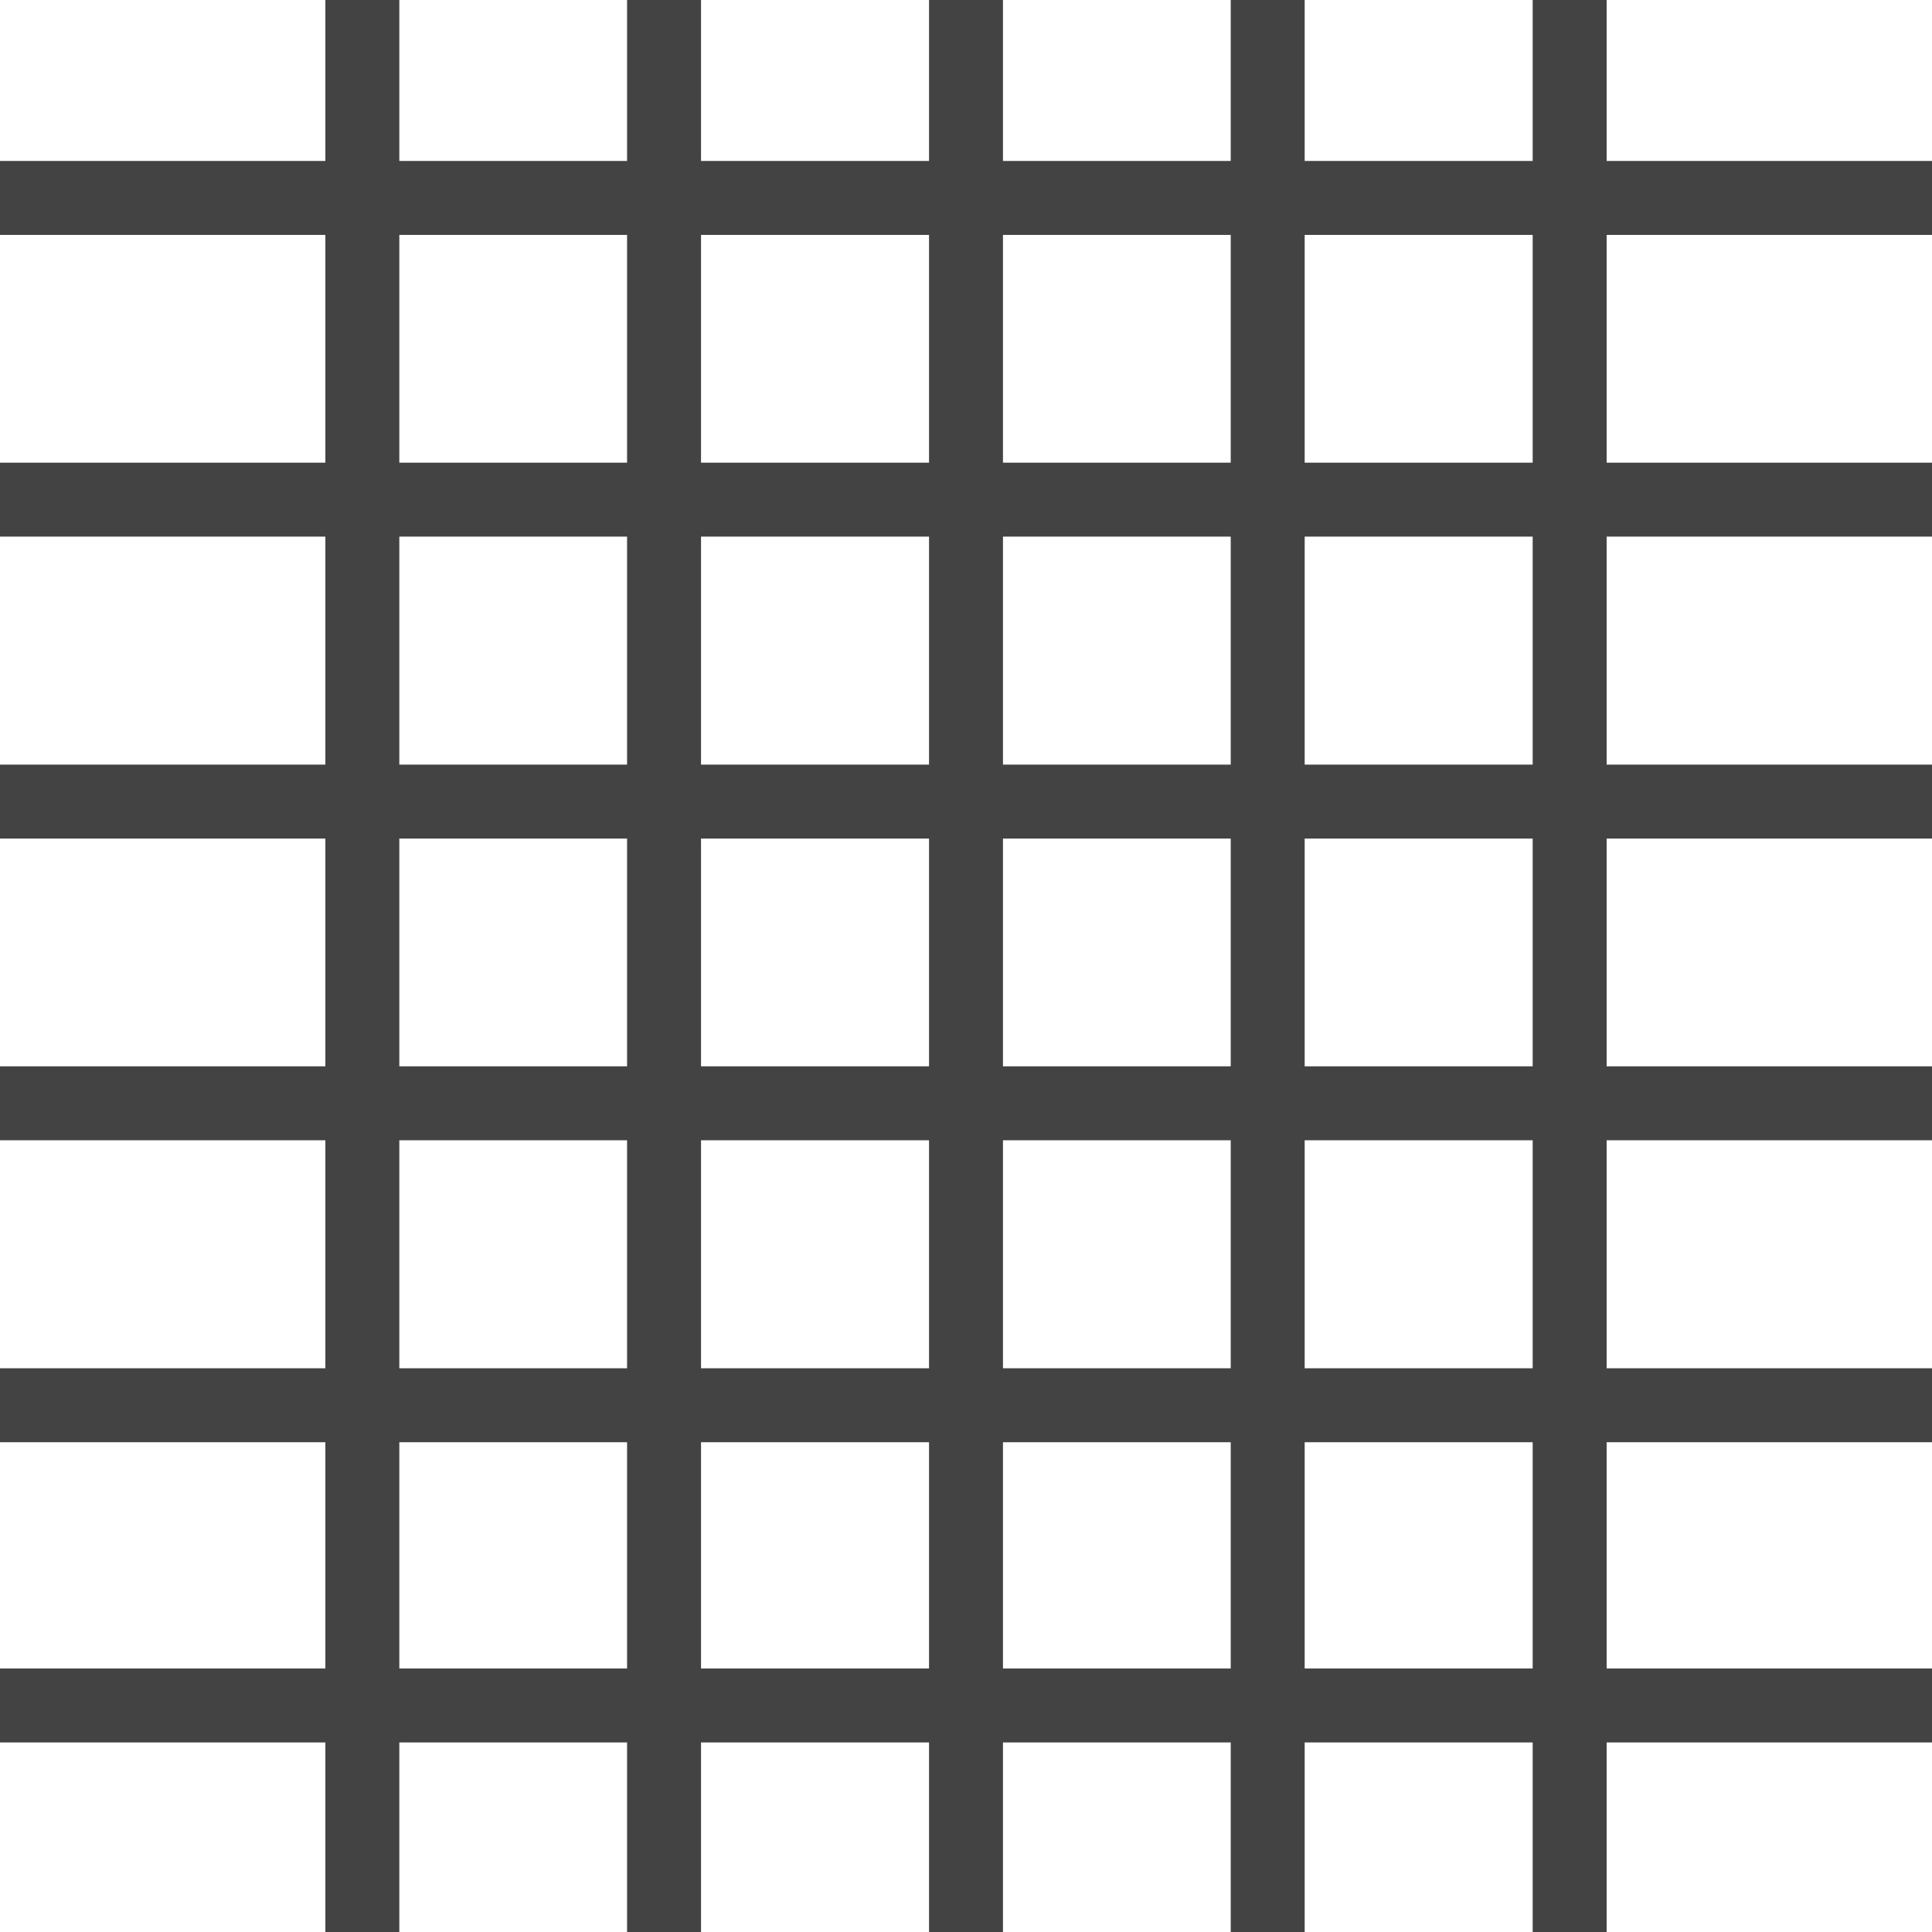
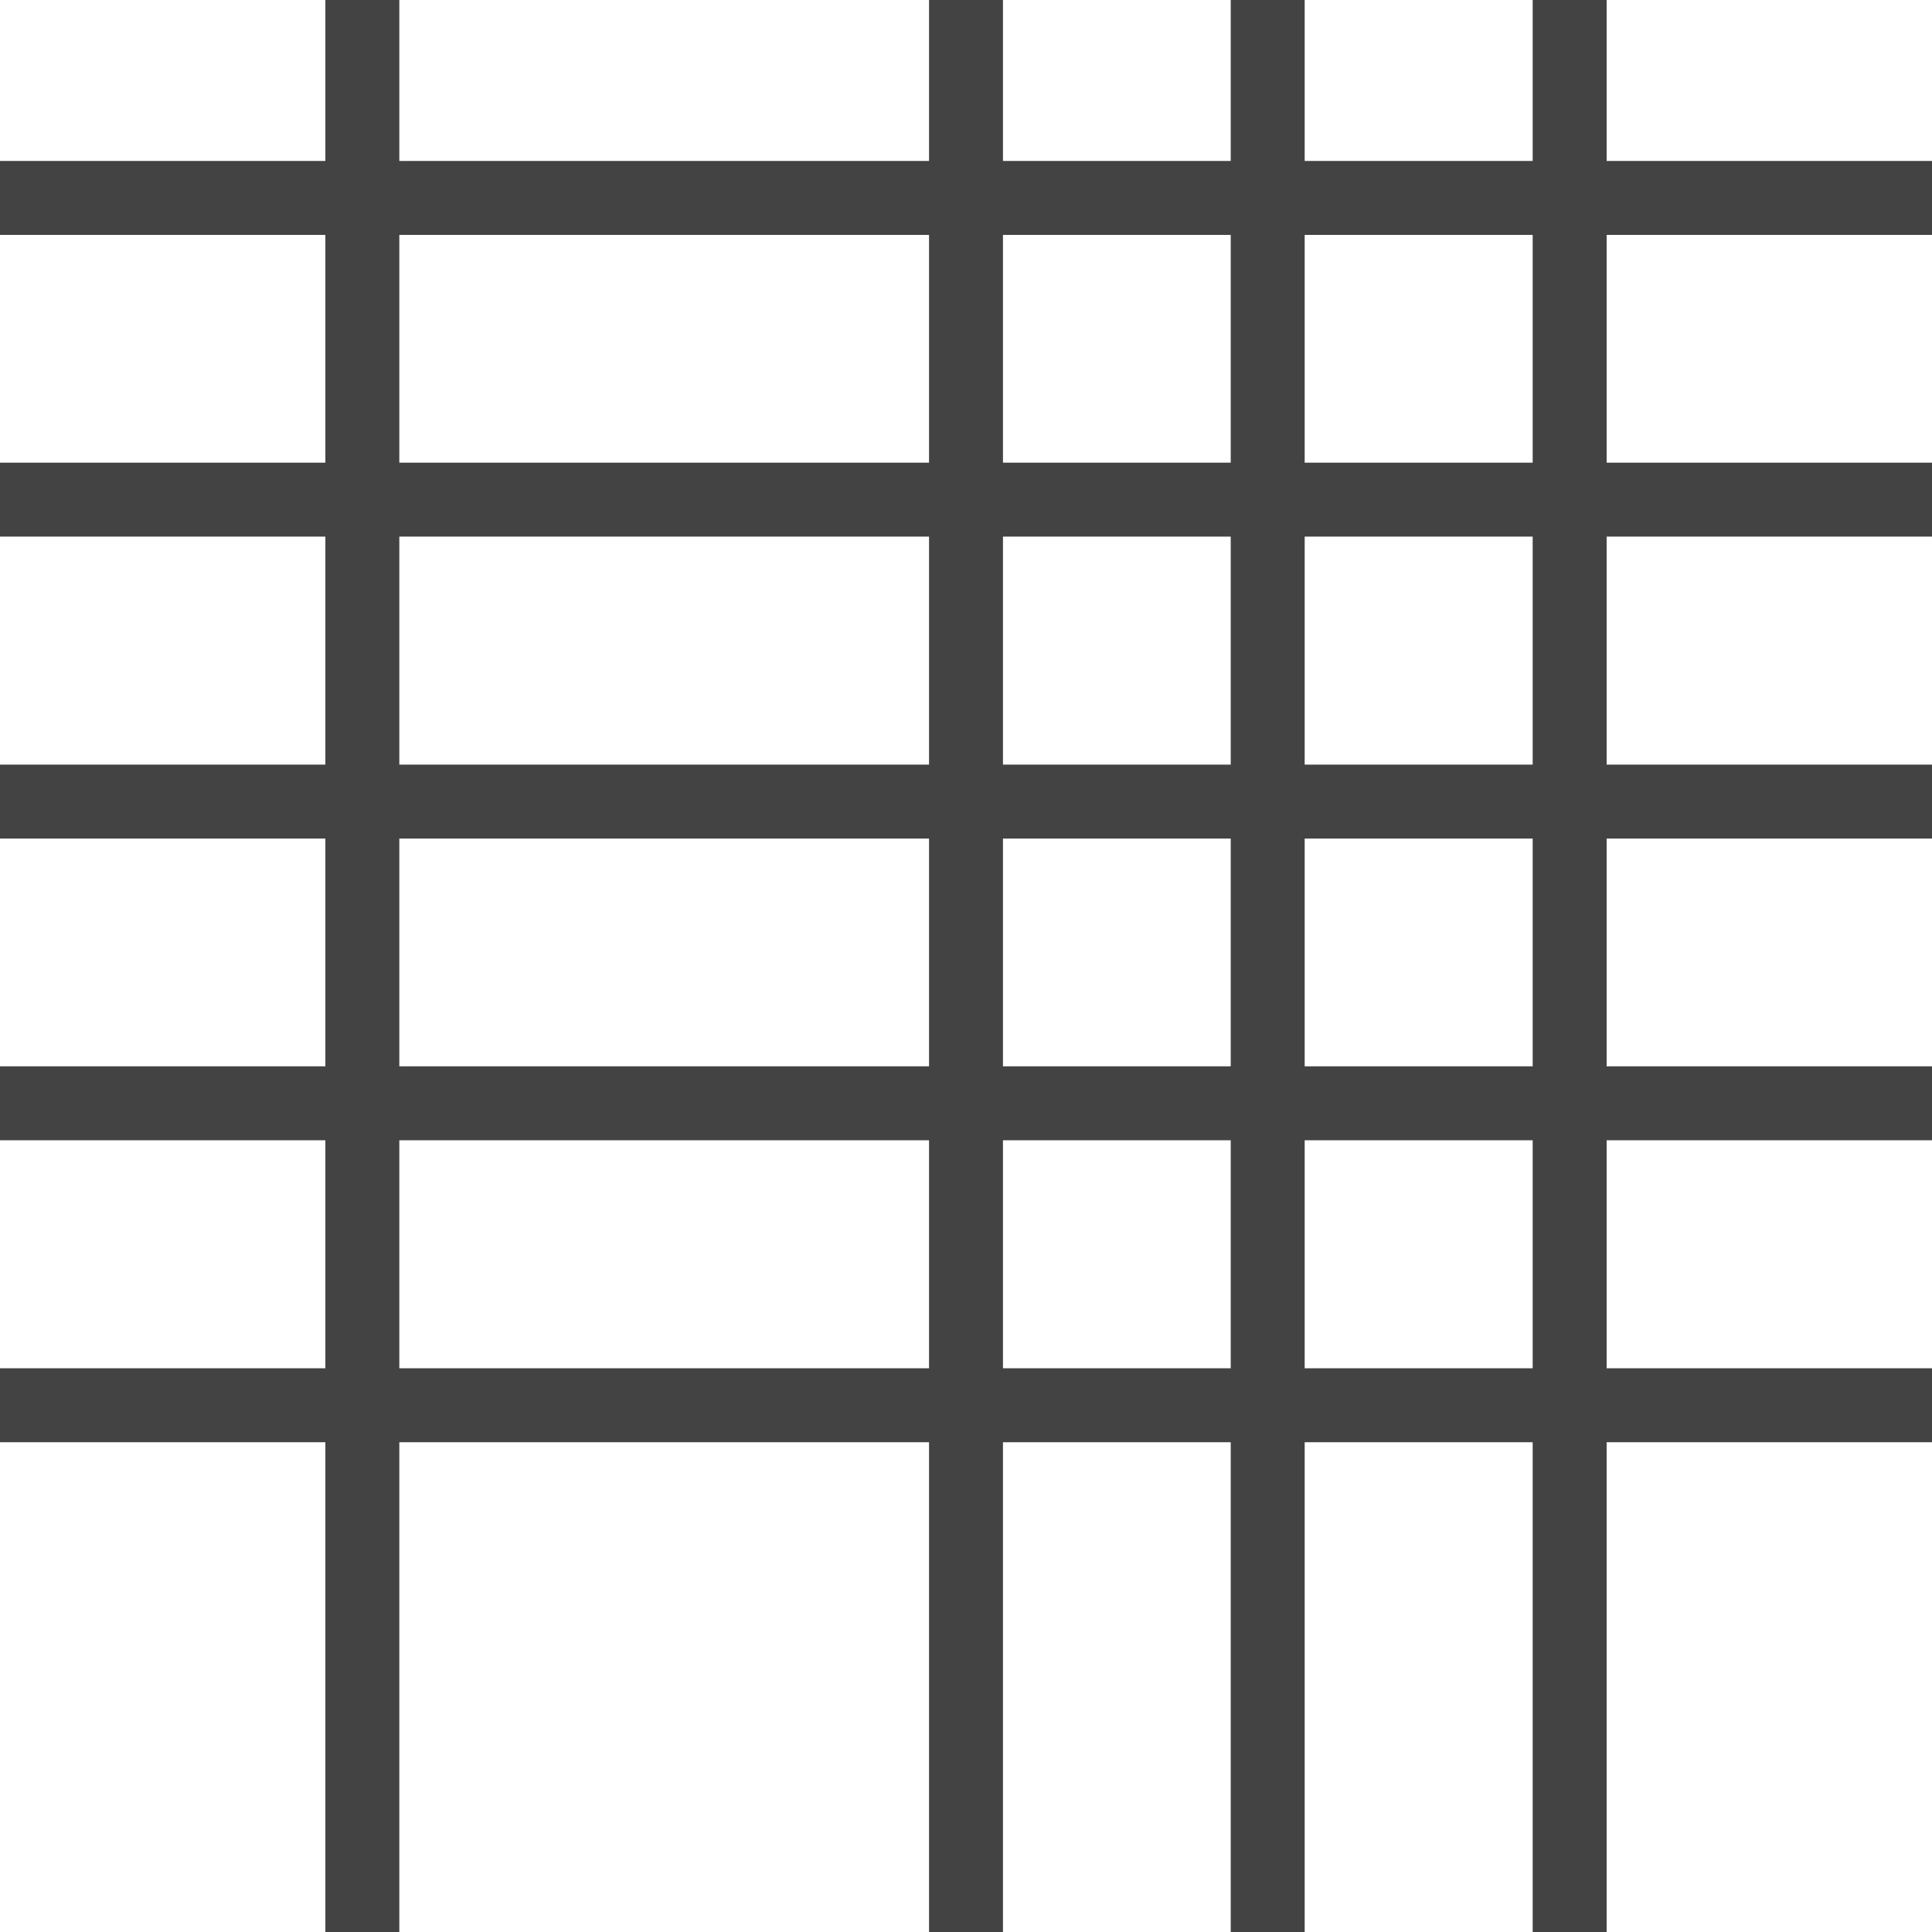
<svg xmlns="http://www.w3.org/2000/svg" viewBox="0 0 78.38 78.38">
  <defs>
    <style>.cls-1{fill:none;stroke:#434343;stroke-miterlimit:10;stroke-width:3px;}</style>
  </defs>
  <title>Asset 24</title>
  <g id="Layer_2" data-name="Layer 2">
    <g id="Layer_1-2" data-name="Layer 1">
      <line class="cls-1" x1="14.7" x2="14.7" y2="78.38" />
-       <line class="cls-1" x1="26.94" x2="26.94" y2="78.38" />
      <line class="cls-1" x1="39.19" x2="39.19" y2="78.38" />
      <line class="cls-1" x1="51.43" x2="51.43" y2="78.38" />
      <line class="cls-1" x1="63.68" x2="63.68" y2="78.38" />
      <line class="cls-1" x1="78.38" y1="8.03" y2="8.03" />
      <line class="cls-1" x1="78.38" y1="20.27" y2="20.27" />
      <line class="cls-1" x1="78.38" y1="32.52" y2="32.52" />
      <line class="cls-1" x1="78.38" y1="44.76" y2="44.76" />
      <line class="cls-1" x1="78.38" y1="57.01" y2="57.01" />
-       <line class="cls-1" x1="78.38" y1="69.19" y2="69.19" />
    </g>
  </g>
</svg>